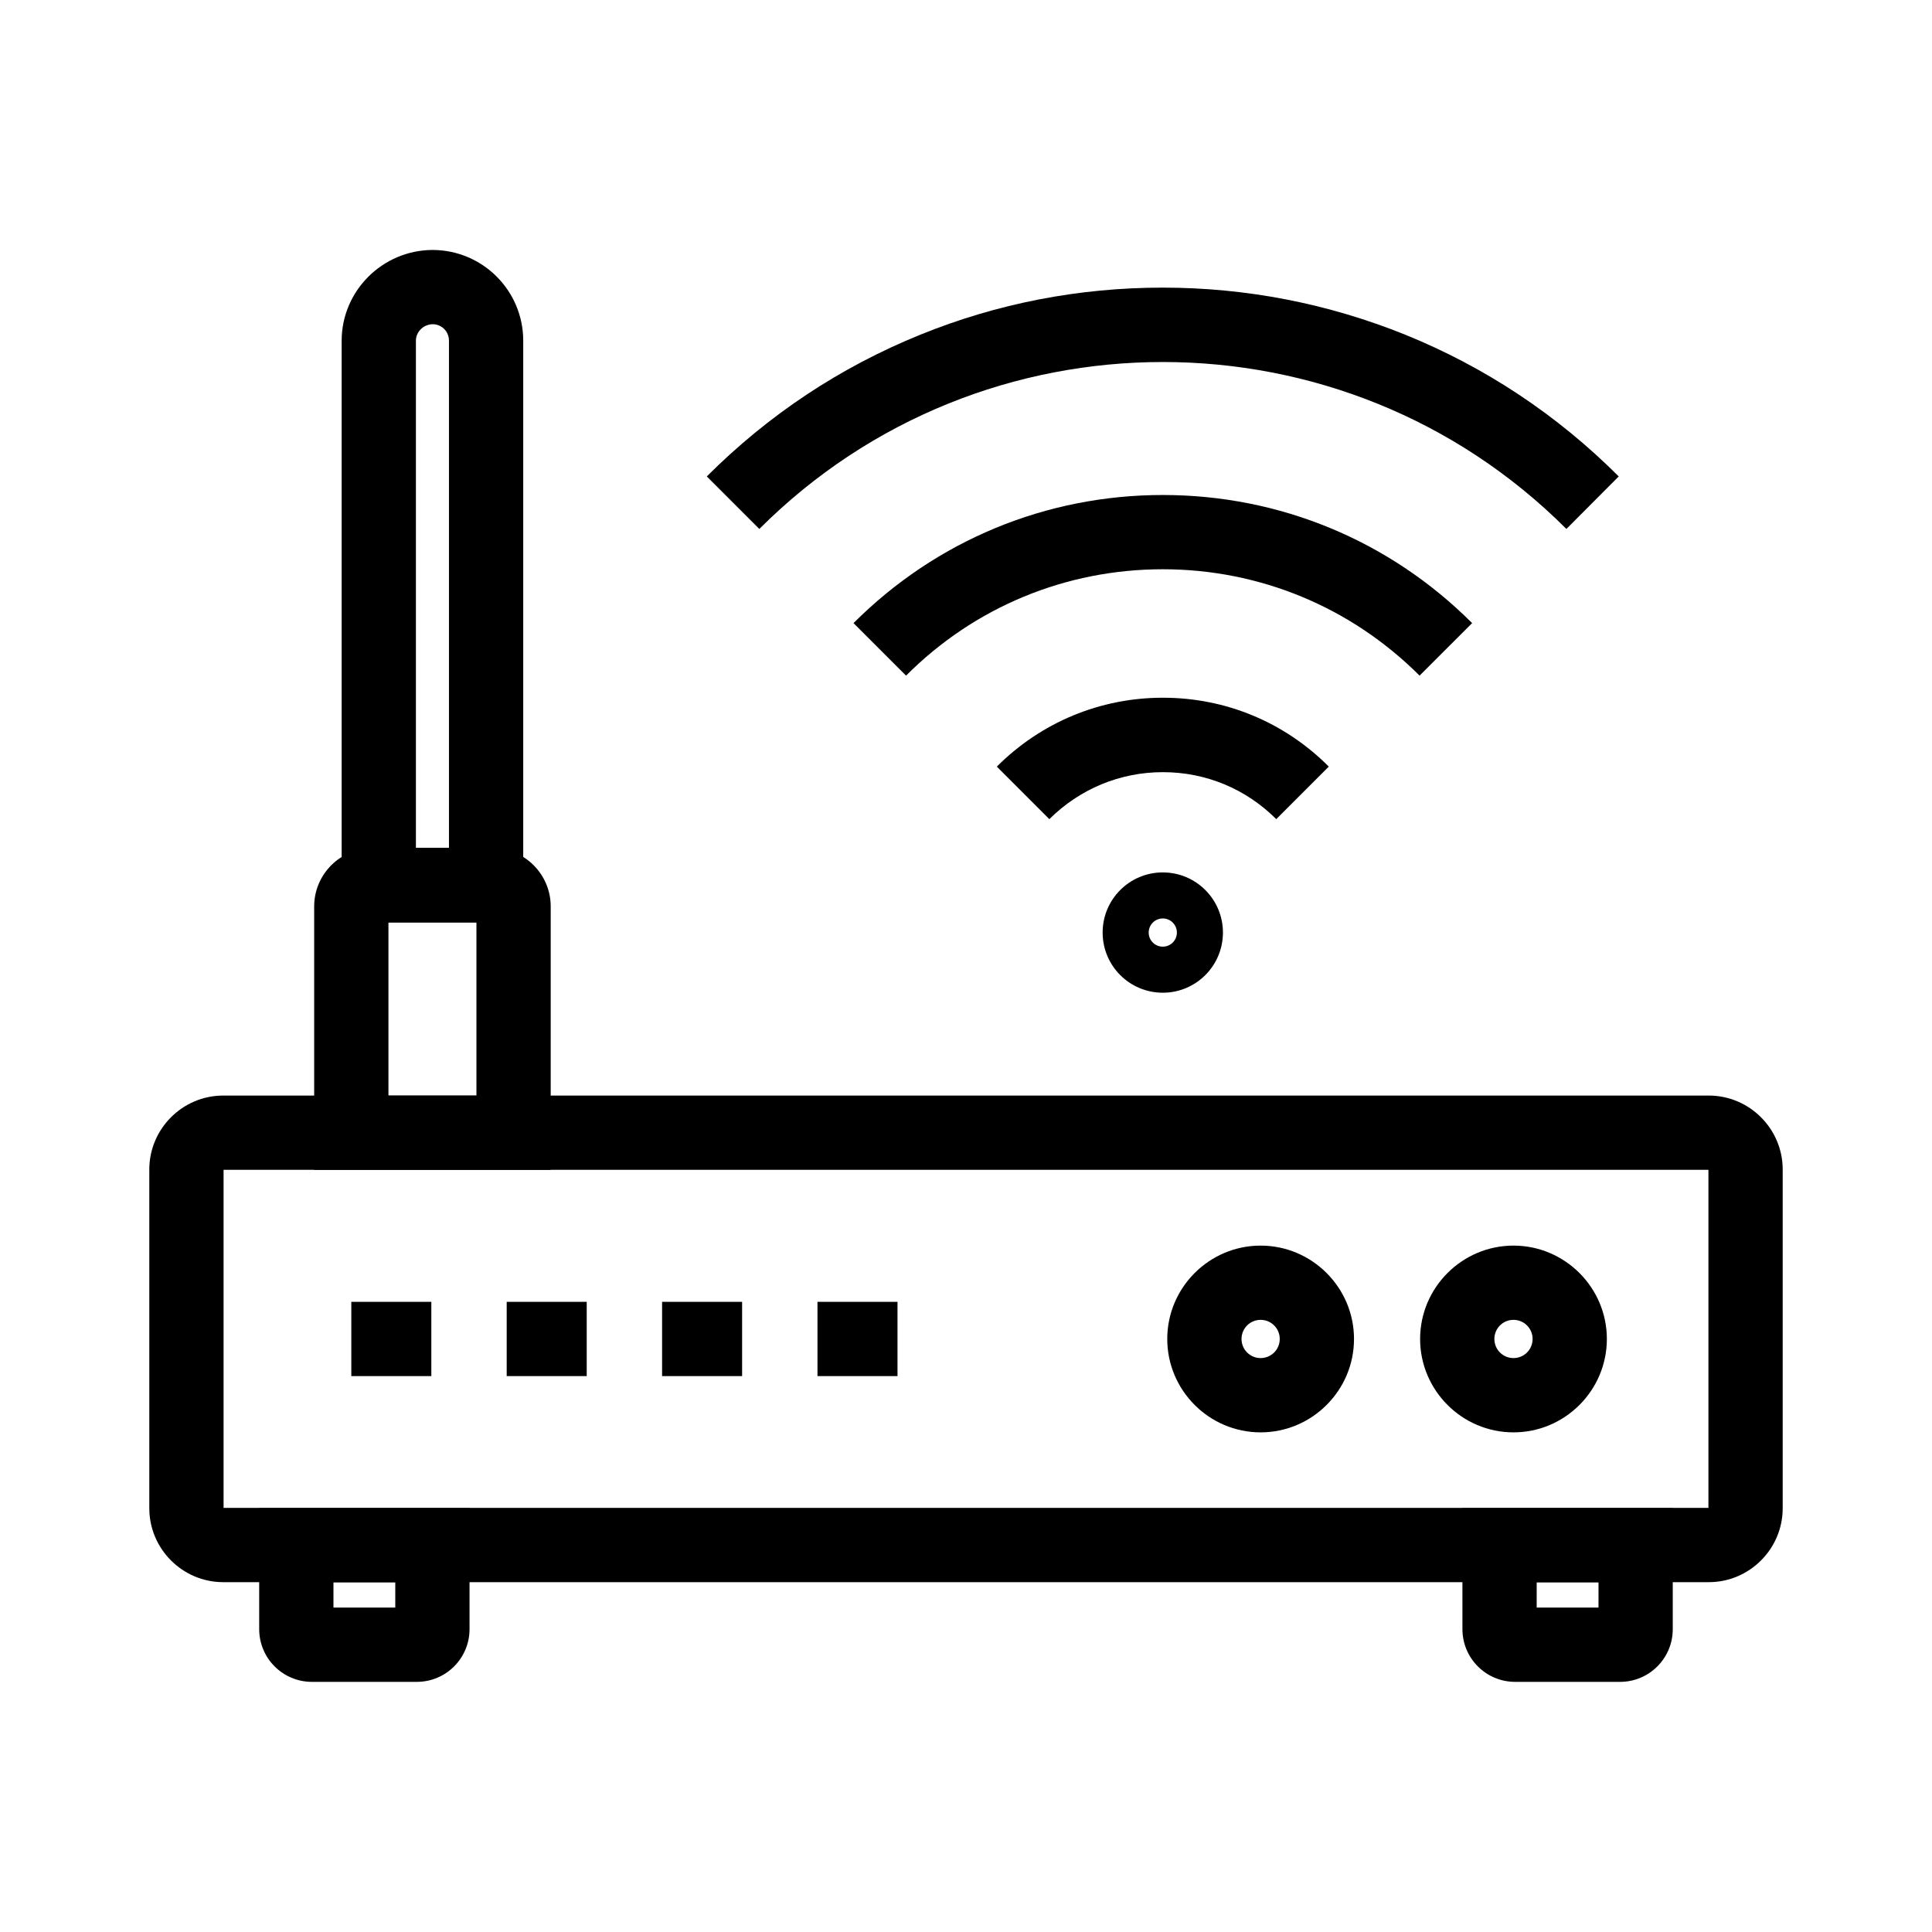
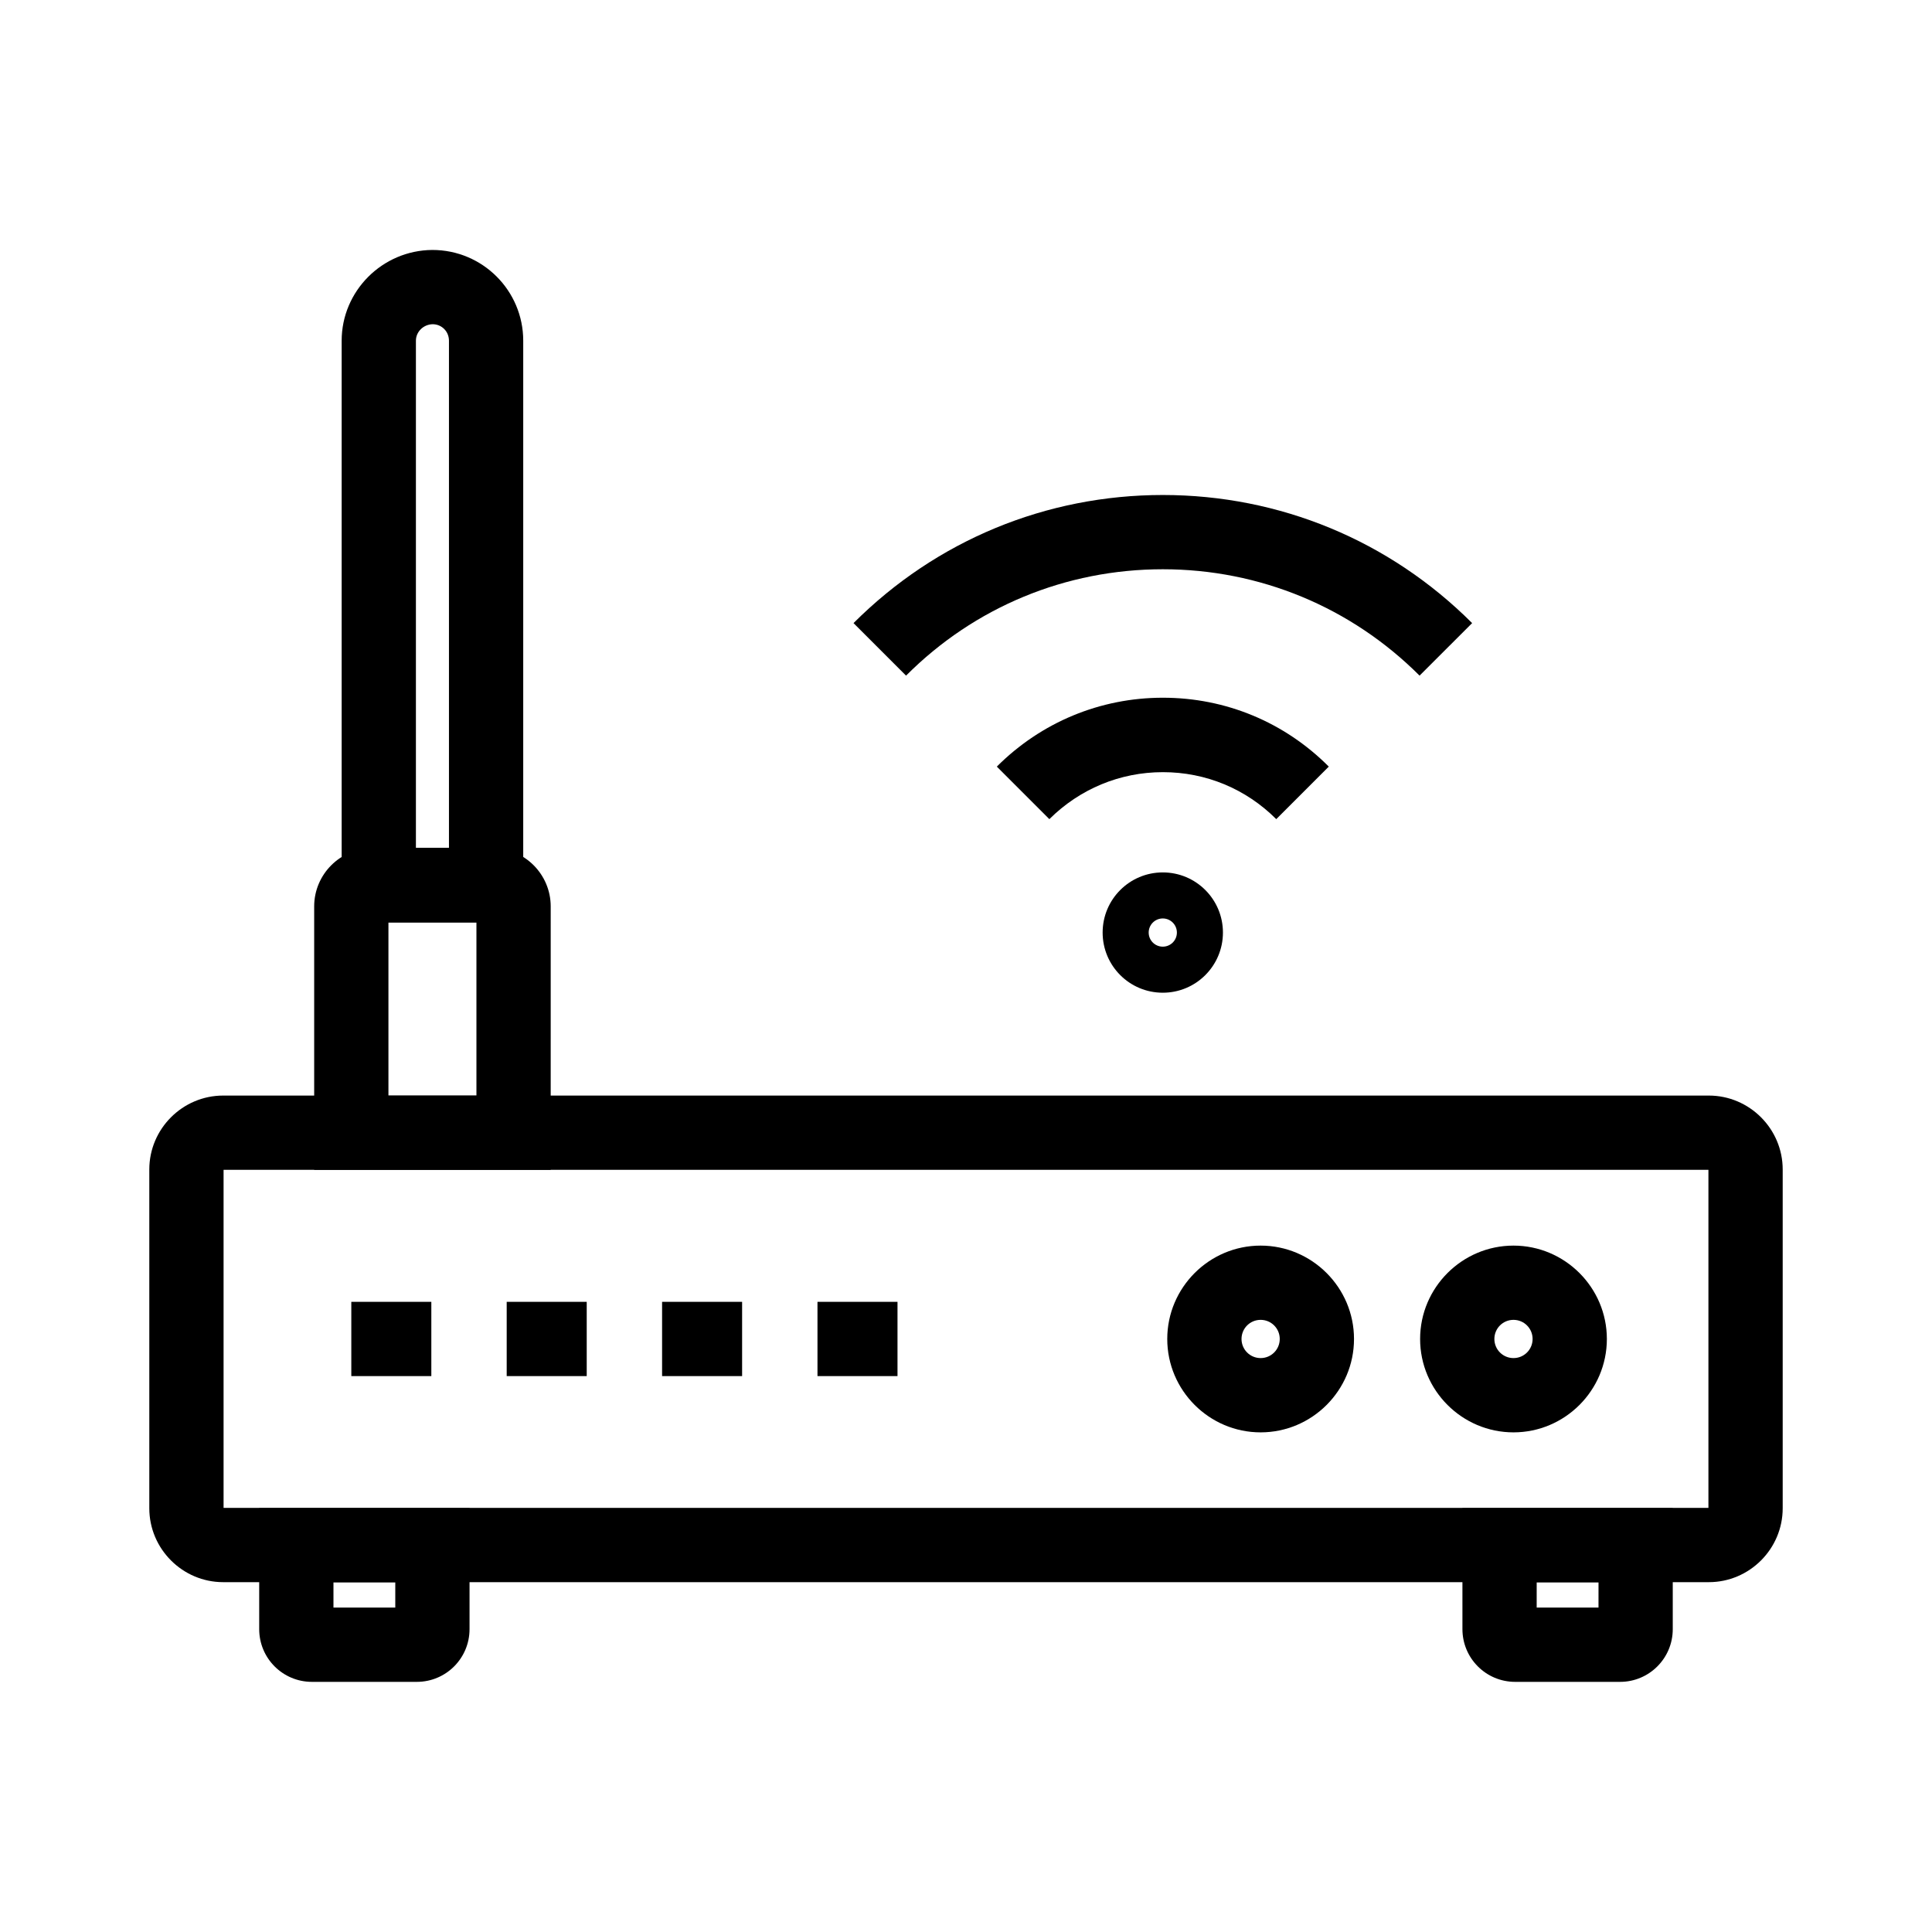
<svg xmlns="http://www.w3.org/2000/svg" fill="#000000" width="800px" height="800px" version="1.1" viewBox="144 144 512 512">
  <g>
    <path d="m452.15 407.08c-8.809 0-15.941-7.133-15.941-15.941s7.133-15.941 15.941-15.941 15.941 7.133 15.941 15.941c-0.004 8.809-7.137 15.941-15.941 15.941zm0-19.68c-2.066 0-3.738 1.672-3.738 3.738s1.672 3.738 3.738 3.738 3.738-1.672 3.738-3.738-1.672-3.738-3.738-3.738z" />
    <path d="m422.09 361.08-13.922-13.922c11.758-11.758 27.406-18.254 43.984-18.254h0.051c16.629 0 32.227 6.496 43.938 18.254l-13.922 13.922c-8.02-8.02-18.648-12.449-30.012-12.449h-0.051c-11.32 0-22 4.43-30.066 12.449z" />
    <path d="m520.2 323.05c-18.156-18.156-42.359-28.191-68.043-28.191s-49.891 9.988-68.043 28.191l-13.922-13.922c21.895-21.895 51.02-33.949 81.969-33.949 30.945 0 60.074 12.055 81.969 33.949z" />
-     <path d="m559.11 284.18c-58.992-58.992-154.93-58.992-213.88 0l-13.922-13.922c16.336-16.336 35.324-28.93 56.531-37.539 20.469-8.316 42.117-12.496 64.305-12.496s43.836 4.231 64.305 12.496c21.207 8.609 40.246 21.254 56.531 37.539z" />
    <path d="m596.85 563.29h-393.7c-10.773 0-19.582-8.809-19.582-19.582v-89.789c0-10.773 8.809-19.582 19.582-19.582h393.7c10.773 0 19.582 8.809 19.582 19.582v89.789c0 10.777-8.805 19.582-19.582 19.582zm-393.6-19.68h393.5v-89.594h-393.5z" />
    <path d="m545.09 523.59c-13.629 0-24.746-11.121-24.746-24.746 0-13.629 11.121-24.746 24.746-24.746 13.629 0 24.746 11.121 24.746 24.746s-11.117 24.746-24.746 24.746zm0-29.816c-2.805 0-5.066 2.262-5.066 5.066 0 2.805 2.262 5.066 5.066 5.066 2.805 0 5.066-2.262 5.066-5.066 0-2.801-2.262-5.066-5.066-5.066z" />
    <path d="m478.08 523.59c-13.629 0-24.746-11.121-24.746-24.746 0-13.629 11.121-24.746 24.746-24.746 13.629 0 24.746 11.121 24.746 24.746 0.004 13.625-11.117 24.746-24.746 24.746zm0-29.816c-2.805 0-5.066 2.262-5.066 5.066 0 2.805 2.262 5.066 5.066 5.066s5.066-2.262 5.066-5.066c0.004-2.801-2.262-5.066-5.066-5.066z" />
    <path d="m278.28 489h21.207v19.68h-21.207z" />
    <path d="m237.1 489h21.207v19.68h-21.207z" />
    <path d="m360.64 489h21.207v19.68h-21.207z" />
    <path d="m319.46 489h21.207v19.68h-21.207z" />
    <path d="m289.94 454.02h-62.68v-69.812c0-8.512 6.938-15.449 15.5-15.449h31.734c8.512 0 15.449 6.938 15.449 15.449zm-43-19.68h23.32v-45.902h-23.32z" />
    <path d="m282.66 388.39h-48.117v-154.09c0-13.188 10.773-23.961 24.008-24.059h0.051c13.285 0 24.059 10.773 24.059 24.059zm-28.438-19.68h8.758v-134.41c0-2.461-1.918-4.379-4.328-4.379-2.41 0.051-4.43 1.969-4.43 4.379z" />
    <path d="m244.38 368.76h28.438v19.68h-28.438z" />
    <path d="m573.33 589.71h-27.797c-7.723 0-13.973-6.25-13.973-13.973l-0.004-32.078h55.742v32.078c0.004 7.723-6.246 13.973-13.969 13.973zm-22.094-19.68h16.383l0.004-6.691h-16.383z" />
    <path d="m254.46 589.71h-27.797c-7.723 0-13.973-6.25-13.973-13.973v-32.078h55.742v32.078c0 7.723-6.25 13.973-13.973 13.973zm-22.09-19.68h16.383v-6.691h-16.383z" />
  </g>
</svg>